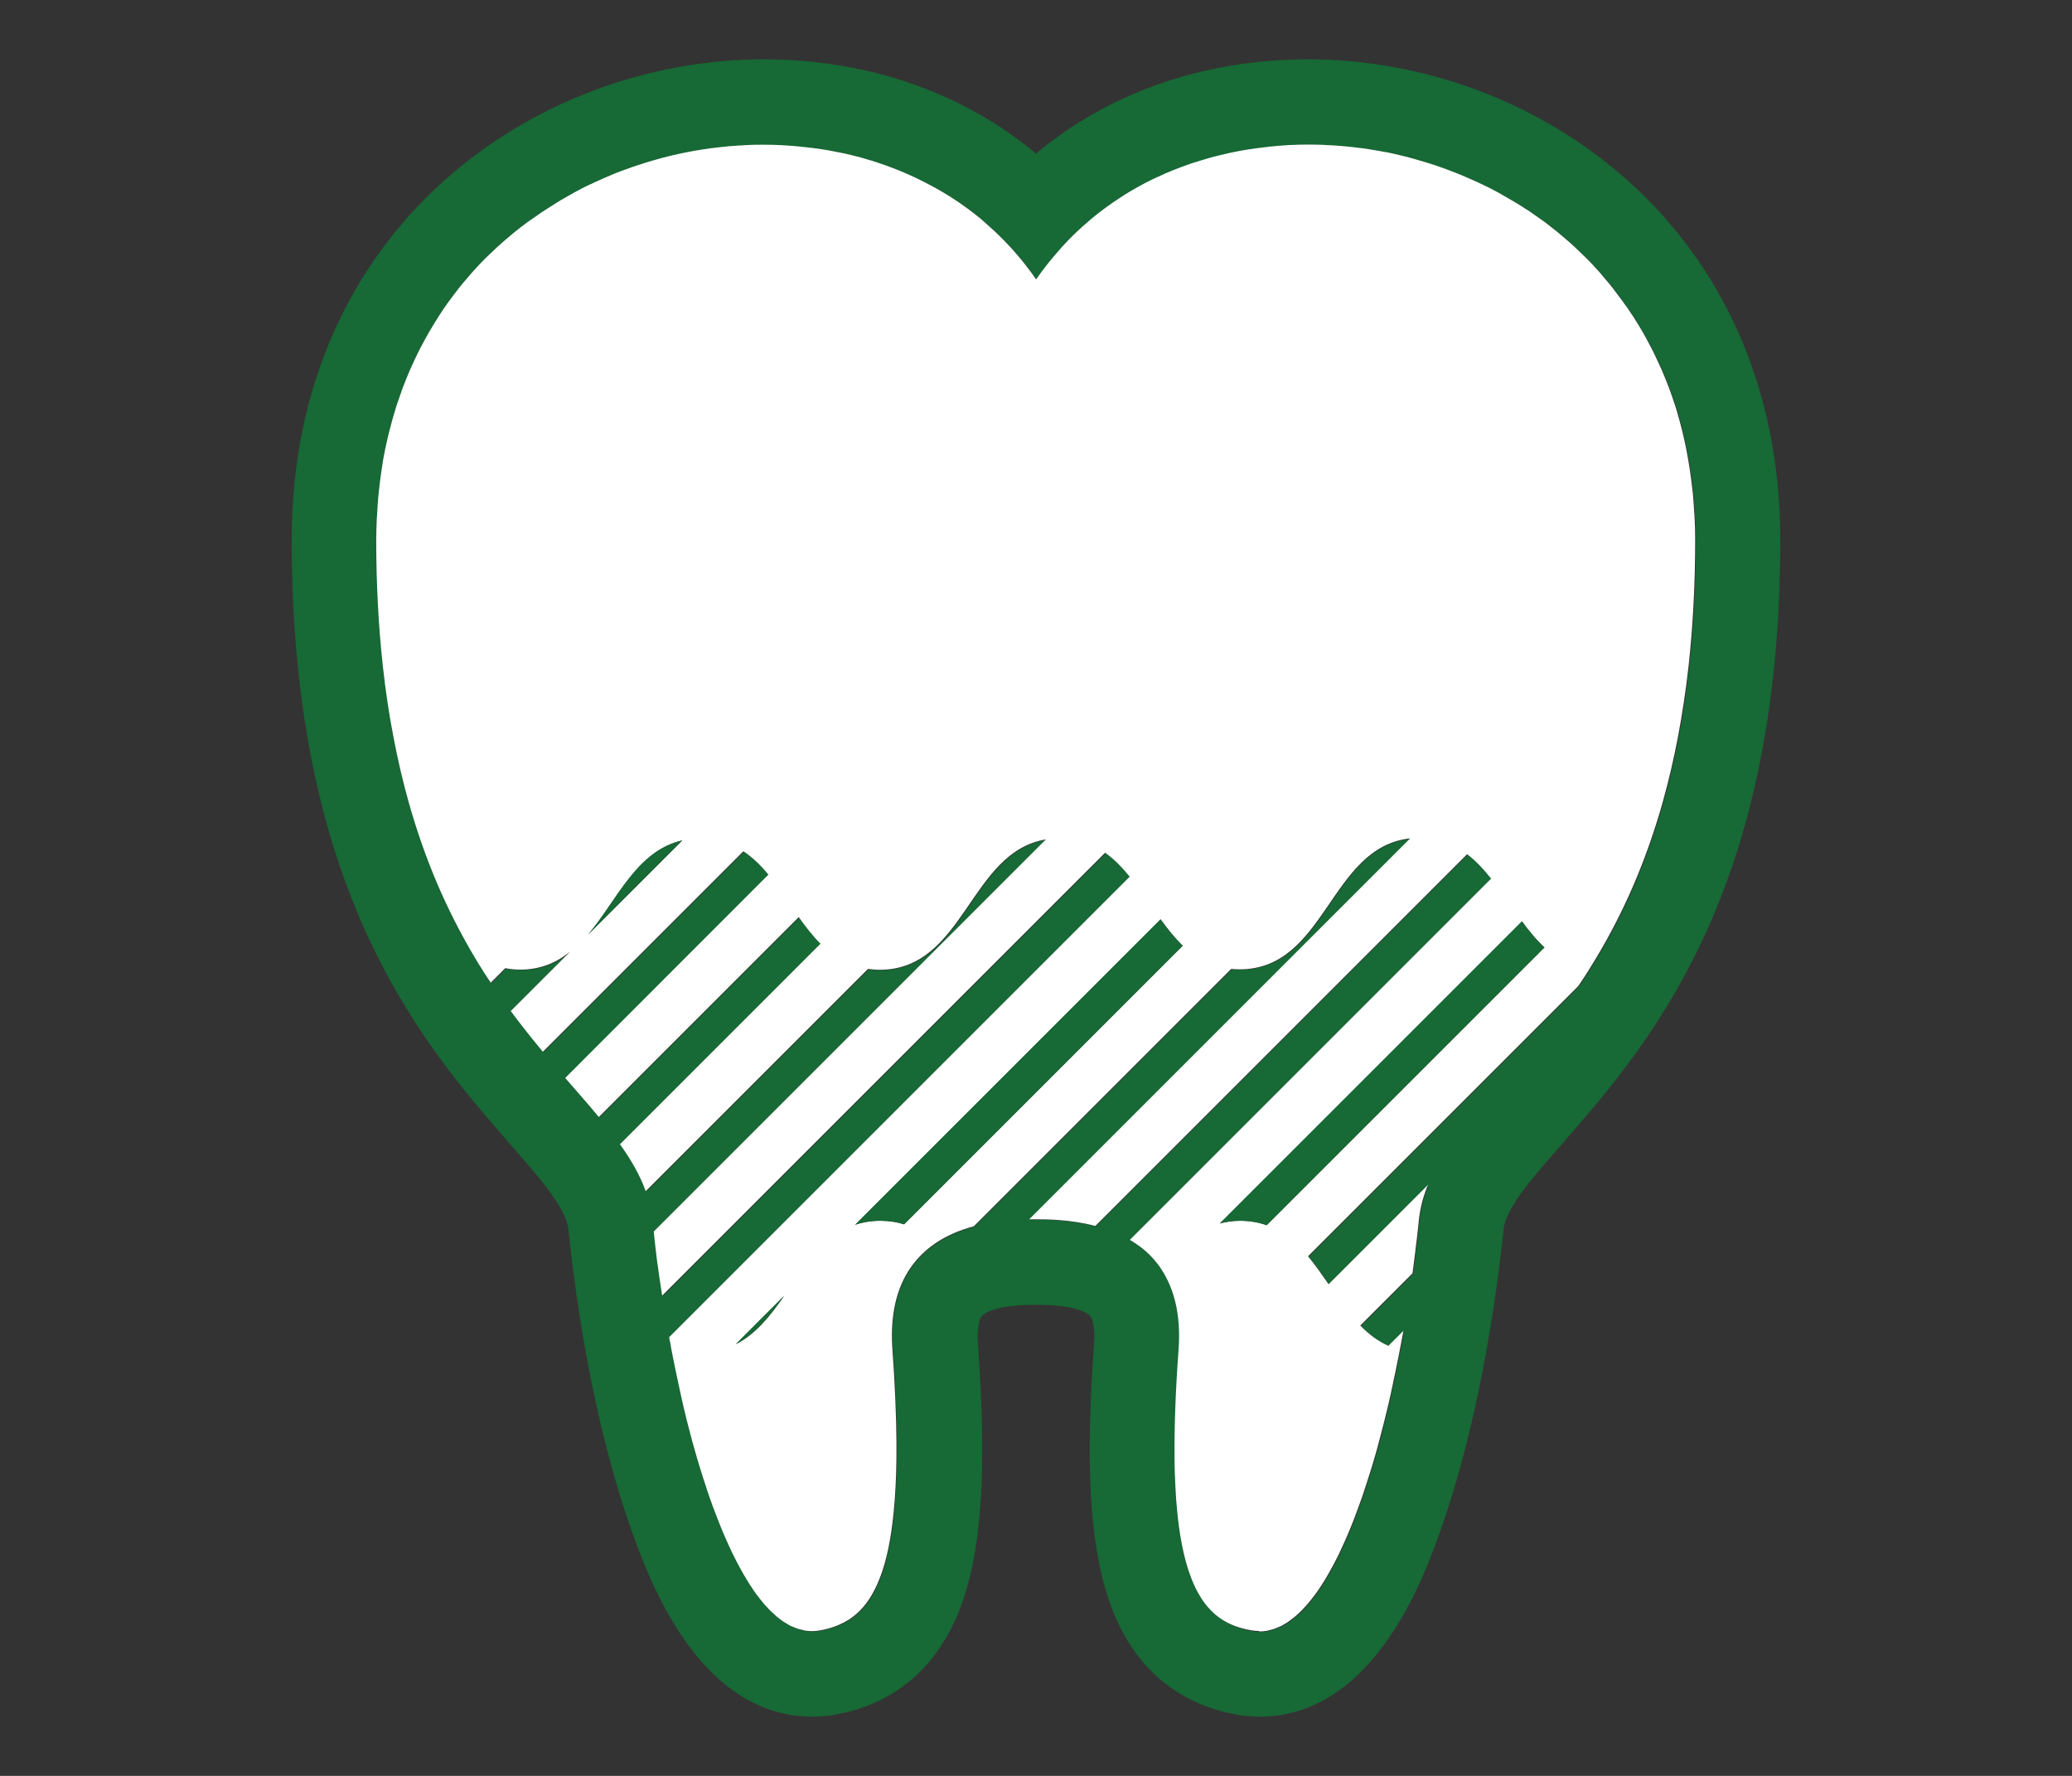
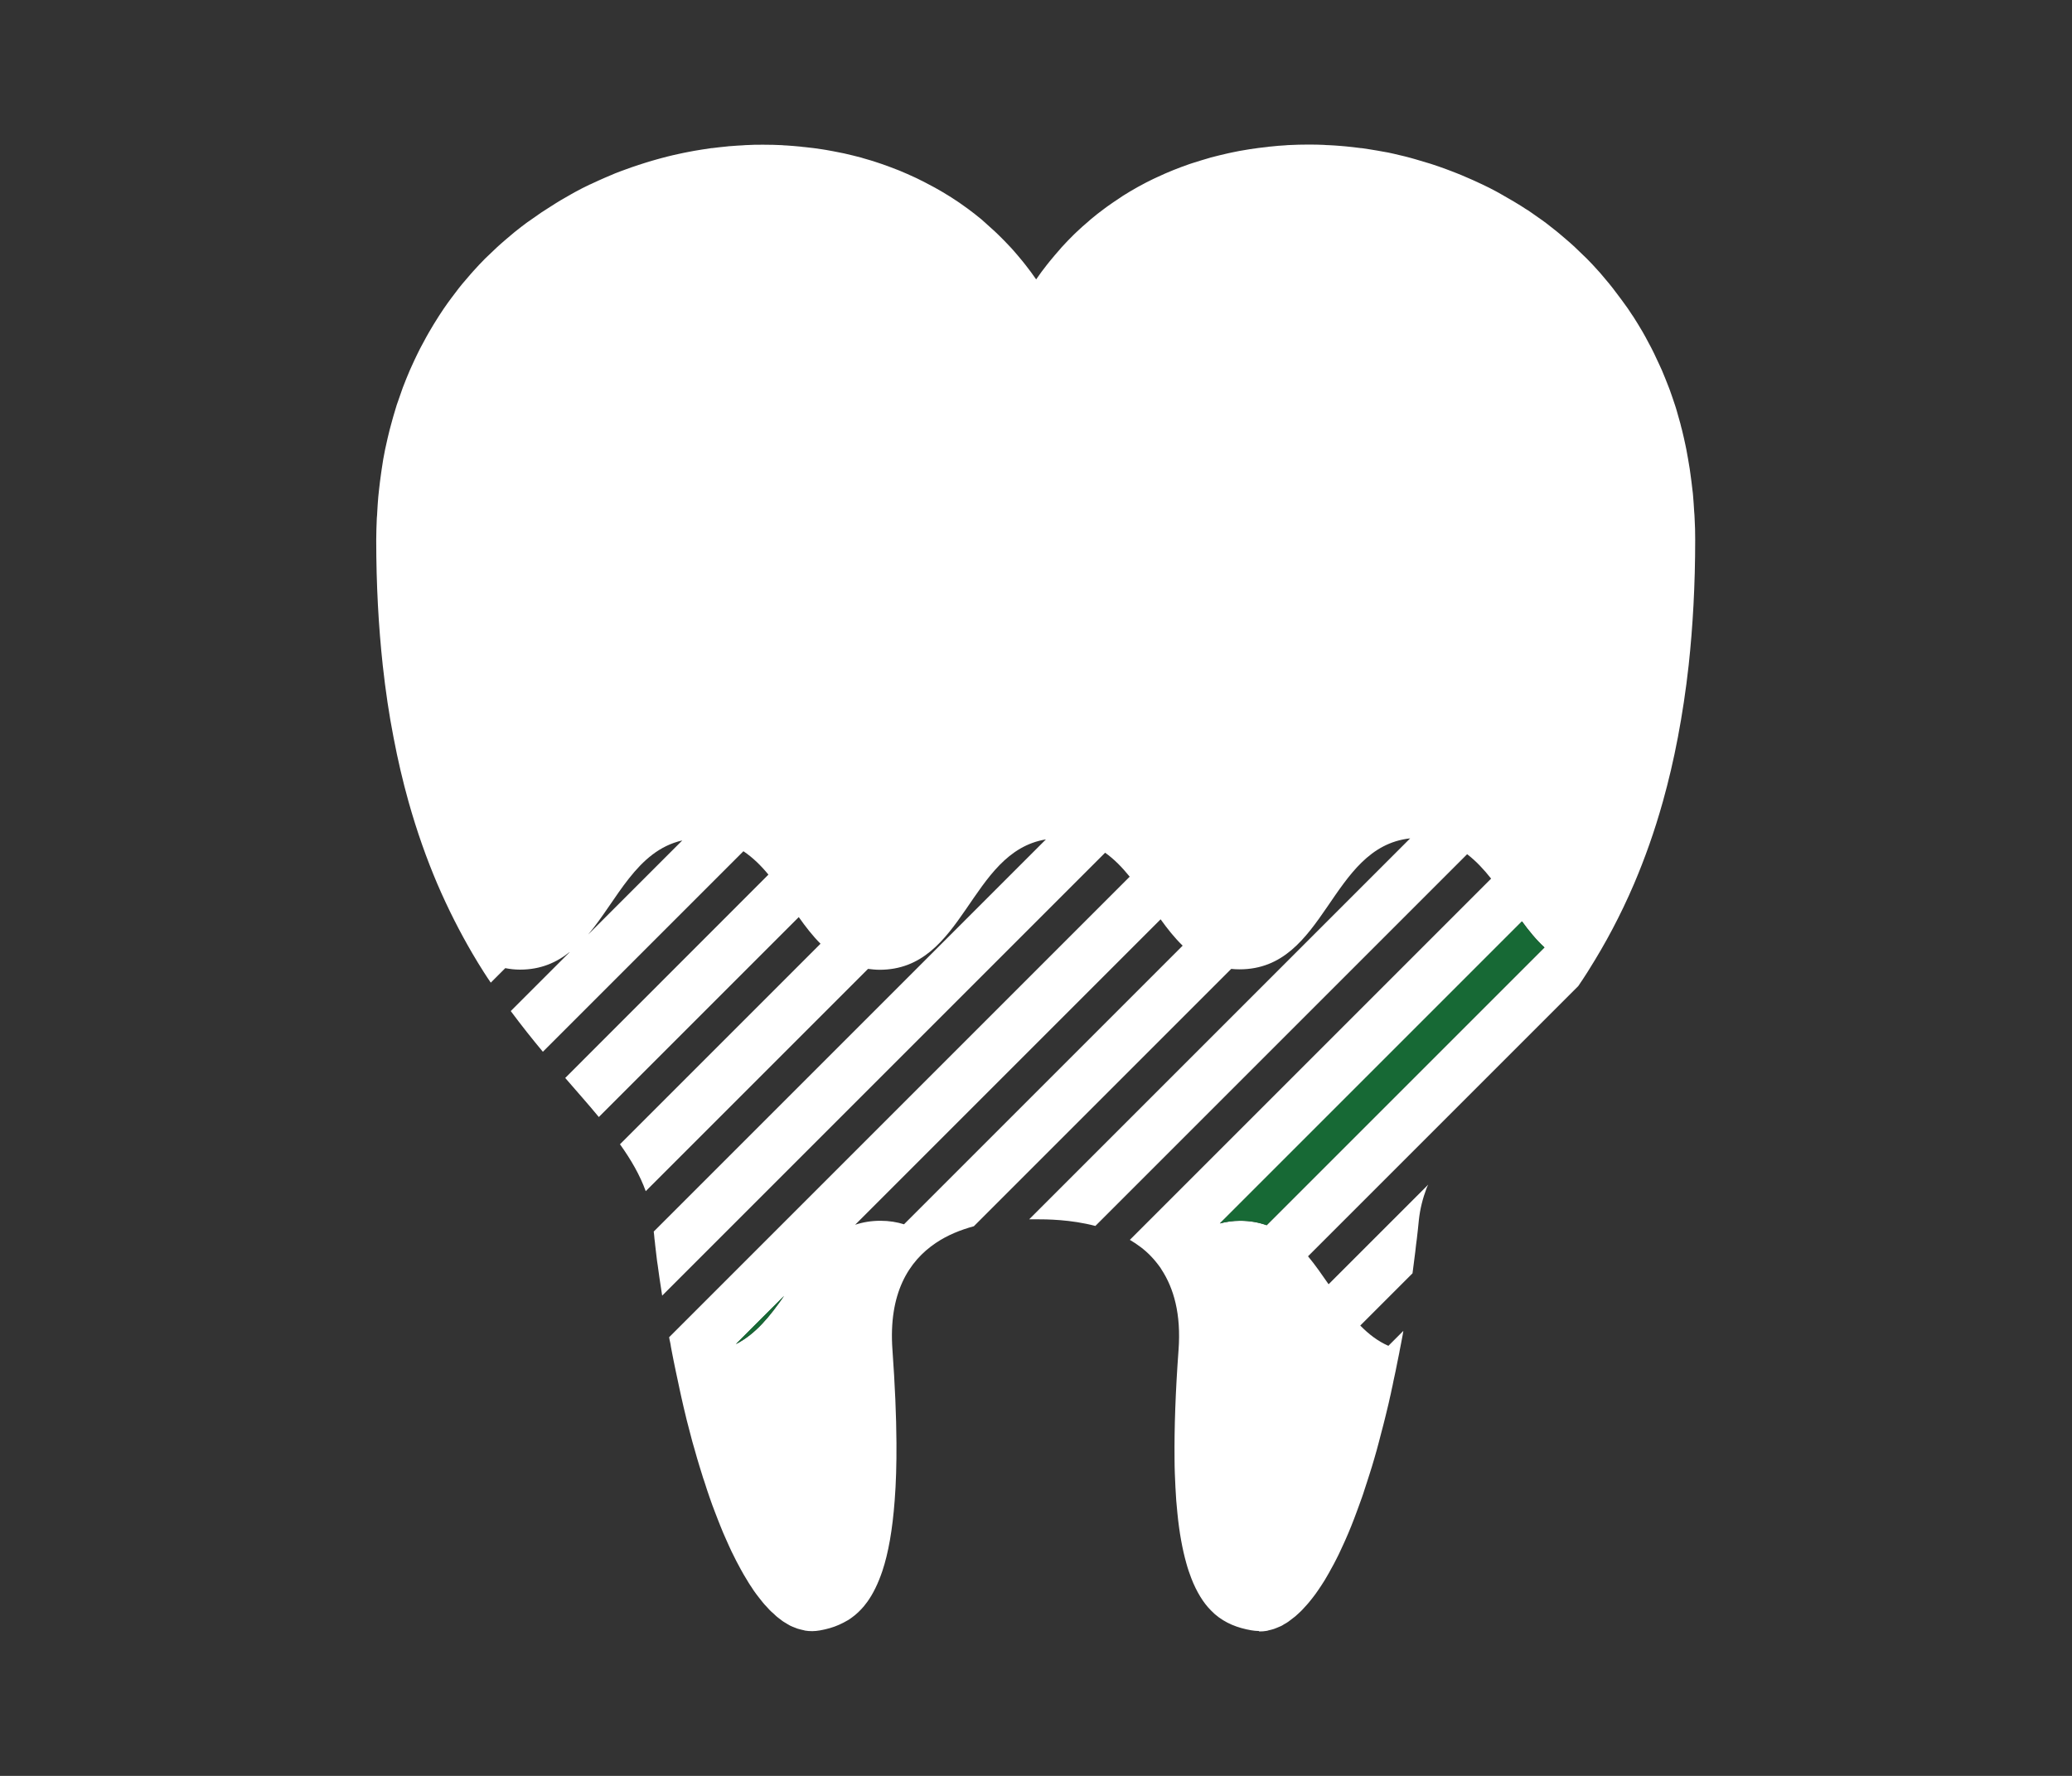
<svg xmlns="http://www.w3.org/2000/svg" id="_レイヤー_4" data-name="レイヤー 4" viewBox="0 0 140 120">
  <rect x="0" y="0" width="140" height="120" fill="#333333" stroke="none" />
  <defs>
    <style>
      .cls-1 {
        fill: #176935;
      }

      .cls-1, .cls-2 {
        stroke-width: 0px;
      }

      .cls-2 {
        fill: #fff;
      }
    </style>
  </defs>
-   <path class="cls-1" d="m97.35,103.35c1.95-5.49,3.45-12.71,4.25-20.32.14-1.38,1.91-3.41,3.96-5.75,5.87-6.73,14.73-16.89,14.73-40.79,0-21.09-16.43-32.48-31.9-32.48-7.07,0-13.48,2.26-18.39,6.37-4.91-4.1-11.33-6.37-18.39-6.37-15.46,0-31.9,11.38-31.9,32.48,0,23.9,8.87,34.07,14.73,40.79,2.05,2.34,3.81,4.37,3.96,5.75.79,7.61,2.3,14.83,4.25,20.32,1.11,3.13,4.48,12.65,12.26,12.65.51,0,1.03-.05,1.53-.14,4.22-.75,7.22-3.47,8.68-7.87,1.25-3.78,1.54-9.07.96-17.15-.08-1.05.08-1.72.26-1.92.16-.17.91-.75,3.66-.75s3.5.57,3.66.75c.18.2.34.87.26,1.92-.59,8.09-.29,13.38.96,17.15,1.45,4.4,4.46,7.12,8.68,7.87.51.09,1.02.14,1.53.14,7.78,0,11.16-9.52,12.26-12.65Zm-15.23,5.75c-.09-.08-.18-.16-.26-.25-.26-.26-.5-.57-.72-.93s-.43-.77-.61-1.25c-.12-.32-.24-.66-.34-1.03-.26-.93-.46-2.05-.6-3.39-.05-.54-.1-1.11-.13-1.72s-.05-1.26-.06-1.94c-.02-2.06.06-4.49.27-7.34.18-2.42-.31-4.18-1.16-5.45-.02-.03-.04-.07-.06-.1-.2-.29-.41-.55-.64-.78-.43-.45-.92-.81-1.43-1.11l17.16-17.16h0l7.25-7.25c-.49-.62-1.02-1.19-1.62-1.65l-7.55,7.55-17.57,17.57c-1.67-.44-3.27-.45-4.05-.45-.12,0-.27,0-.42,0l19.87-19.87,5.87-5.87c-5.46.59-5.67,8.85-11.53,8.85-.19,0-.38,0-.56-.03l-17.39,17.39c-.87.24-1.76.59-2.57,1.13-1.83,1.23-3.21,3.4-2.93,7.23.17,2.38.26,4.45.27,6.28,0,1.46-.03,2.75-.12,3.89-.15,2-.43,3.56-.83,4.76-.28.86-.63,1.54-1.02,2.09-.08.11-.16.21-.24.31-.25.29-.51.54-.79.74-.09.07-.19.13-.28.19-.19.12-.39.22-.6.31-.41.18-.84.29-1.29.38-.17.03-.35.05-.52.05,0,0,0,0,0,0-.17,0-.33-.01-.49-.04-.04,0-.07-.02-.11-.03-.13-.03-.26-.06-.39-.1-.06-.02-.12-.05-.18-.07-.1-.04-.21-.08-.31-.13-.07-.03-.13-.08-.19-.11-.09-.05-.19-.11-.28-.17-.07-.05-.13-.1-.2-.15-.09-.07-.18-.13-.27-.21-.07-.06-.14-.12-.2-.19-.09-.08-.17-.16-.26-.24-.07-.07-.14-.15-.2-.22-.08-.09-.17-.18-.25-.28-.07-.08-.13-.17-.2-.25-.08-.1-.16-.2-.24-.31-.07-.09-.13-.19-.2-.28-.08-.11-.16-.23-.23-.35-.07-.1-.13-.21-.19-.31-.08-.12-.15-.25-.23-.38-.06-.11-.13-.23-.19-.34-.07-.13-.15-.27-.22-.41-.06-.12-.12-.24-.19-.37-.07-.14-.14-.29-.22-.44-.06-.13-.12-.26-.18-.39-.07-.15-.14-.31-.21-.47-.06-.14-.12-.27-.18-.41-.07-.16-.14-.32-.2-.49-.06-.14-.11-.29-.17-.43-.07-.17-.13-.34-.2-.52-.06-.15-.11-.3-.17-.45-.06-.18-.13-.36-.19-.54-.05-.16-.11-.31-.16-.47-.06-.18-.12-.37-.18-.56-.05-.16-.11-.33-.16-.49-.06-.19-.12-.39-.18-.58-.05-.17-.1-.33-.15-.5-.06-.2-.11-.4-.17-.6-.05-.17-.1-.35-.15-.52-.06-.2-.11-.41-.16-.61-.05-.18-.09-.36-.14-.54-.05-.21-.11-.42-.16-.64-.04-.18-.09-.36-.13-.54-.05-.22-.1-.44-.15-.66-.04-.18-.08-.36-.12-.55-.05-.22-.1-.44-.14-.66-.04-.19-.08-.37-.12-.56-.05-.23-.09-.45-.14-.68-.04-.19-.07-.37-.11-.56-.03-.14-.05-.28-.08-.42-.02-.1-.04-.19-.05-.29-.02-.12-.04-.23-.07-.35l31.12-31.12c-.5-.62-1.04-1.18-1.66-1.62l-29.93,29.93c-.04-.24-.07-.48-.11-.72-.03-.18-.05-.35-.08-.53-.04-.27-.07-.53-.11-.8-.02-.17-.05-.33-.07-.5-.04-.28-.07-.57-.1-.85-.02-.15-.04-.3-.05-.44-.02-.16-.04-.33-.05-.49l26.5-26.5c-5.18.84-5.49,8.81-11.24,8.81-.27,0-.53-.02-.78-.06l-15.02,15.02c-.39-1.09-.99-2.12-1.74-3.17l13.55-13.55c-.53-.54-1.01-1.16-1.47-1.8l-13.51,13.51c-.36-.44-.74-.88-1.14-1.34-.37-.42-.75-.85-1.13-1.3l13.73-13.74c-.51-.61-1.06-1.16-1.69-1.58l-13.55,13.55c-.71-.85-1.44-1.76-2.17-2.75l4.03-4.03c-.91.74-1.99,1.23-3.41,1.23-.34,0-.67-.04-.99-.1l-.98.98c-.16-.24-.32-.47-.47-.71-.26-.41-.51-.83-.77-1.26-.83-1.42-1.64-2.98-2.37-4.7-.72-1.69-1.38-3.53-1.95-5.57-.38-1.36-.72-2.8-1.01-4.33-.29-1.53-.54-3.16-.73-4.88-.28-2.59-.44-5.4-.44-8.47,0-.5.01-.98.04-1.47,0-.15.02-.3.03-.44.02-.34.04-.68.07-1.01.01-.16.03-.31.05-.47.04-.35.08-.7.13-1.04.02-.12.03-.23.05-.35.07-.45.15-.89.23-1.33.02-.09.04-.18.06-.27.07-.35.15-.69.24-1.03.04-.14.07-.28.11-.41.08-.3.16-.59.25-.88.04-.13.08-.26.12-.4.11-.35.23-.69.36-1.03.02-.06.04-.11.06-.17.15-.39.31-.78.47-1.16.05-.11.1-.21.14-.31.12-.27.25-.55.38-.81.06-.12.12-.24.18-.36.13-.26.27-.52.42-.78.06-.1.11-.2.17-.3.2-.35.41-.69.62-1.02.02-.04.05-.07.07-.11.19-.3.39-.58.59-.87.07-.1.15-.2.22-.3.17-.22.33-.44.5-.66.08-.1.16-.2.24-.3.19-.24.39-.47.6-.7.05-.06.11-.12.16-.18.26-.29.52-.57.79-.84.07-.07.13-.13.2-.19.21-.21.42-.41.63-.6.09-.08.19-.17.28-.25.2-.18.41-.36.62-.53.09-.07.17-.15.26-.22.29-.23.58-.46.88-.68,0,0,.01,0,.02-.01.3-.23.61-.44.93-.65.09-.06.18-.12.28-.18.23-.15.46-.3.69-.44.1-.06.21-.13.31-.19.24-.14.49-.28.73-.42.08-.05.17-.09.25-.14.33-.18.66-.35,1-.51.06-.03.12-.06.18-.08.28-.13.56-.26.84-.38.11-.05.22-.09.33-.14.24-.1.49-.2.74-.3.11-.04.22-.08.33-.12.3-.11.59-.21.89-.31.05-.02.1-.04.16-.05.35-.11.71-.22,1.06-.32.1-.03.19-.05.29-.08.26-.07.53-.14.79-.2.12-.03.24-.05.36-.08.26-.06.52-.11.78-.16.11-.02.21-.04.32-.06.36-.06.72-.12,1.08-.17.04,0,.07,0,.11-.01.33-.04.65-.08.98-.11.11-.01.23-.02.34-.03.26-.02.51-.04.77-.05.12,0,.24-.01.36-.02.28-.01.56-.02.84-.02.07,0,.13,0,.2,0,.02,0,.03,0,.05,0,.4,0,.79.01,1.19.03.1,0,.2.01.3.02.32.02.65.04.97.08.09,0,.18.02.27.03.39.04.78.09,1.17.15.08.01.17.03.25.04.32.05.64.11.95.18.1.02.2.04.3.06.38.08.76.18,1.14.28.05.01.11.03.16.05.33.09.65.19.98.3.1.03.2.07.3.1.36.12.72.25,1.07.4.01,0,.02,0,.03.01.36.15.72.3,1.07.47.1.04.19.09.29.14.3.15.6.3.89.46.06.03.11.06.17.09.34.19.67.39,1,.59.08.05.16.11.25.16.27.17.53.35.79.54.07.05.14.1.21.15.31.23.62.47.92.72.07.05.13.11.19.17.25.21.49.43.72.65.07.07.15.14.22.21.28.27.56.56.83.85.04.04.08.09.12.13.23.26.46.53.68.8.07.08.14.17.2.25.25.32.5.65.73.99.23-.34.48-.67.73-.99.07-.08.13-.17.2-.25.22-.28.45-.54.69-.81.04-.04.07-.09.11-.13.27-.3.55-.58.83-.86.07-.07.14-.13.21-.2.24-.23.49-.45.74-.66.06-.05.12-.1.18-.16.3-.25.61-.49.93-.73.06-.05.13-.09.19-.14.27-.19.54-.38.82-.56.07-.05.15-.1.22-.15.33-.21.67-.41,1.01-.6.04-.02.09-.05.13-.07.31-.17.62-.33.93-.48.09-.04.17-.08.26-.12.72-.33,1.45-.63,2.2-.89.09-.03.18-.06.28-.09.34-.11.67-.22,1.02-.31.04-.01.09-.03.13-.04.38-.1.76-.2,1.15-.28.09-.02.19-.04.28-.06.32-.07.65-.13.97-.18.08-.01.16-.03.24-.04.39-.06.78-.11,1.17-.15.09,0,.18-.02.26-.03.32-.03.65-.06.97-.08.1,0,.2-.01.3-.02.39-.02.79-.03,1.19-.03.02,0,.03,0,.05,0,.07,0,.13,0,.2,0,.28,0,.56,0,.84.02.12,0,.24.01.36.02.25.01.51.03.76.05.12,0,.23.02.35.03.32.03.64.07.97.11.04,0,.08,0,.12.01.36.05.72.11,1.08.17.11.02.22.04.33.06.25.05.5.1.76.15.13.03.25.06.38.09.25.06.51.12.76.19.11.03.22.06.32.09.35.1.7.2,1.04.31.07.02.14.05.21.07.28.09.56.19.83.29.12.05.24.09.37.14.23.09.46.18.68.27.12.05.25.1.37.16.25.11.51.23.76.34.09.04.17.08.26.12.33.16.65.32.97.49.11.06.21.12.32.18.22.12.44.25.66.38.12.07.24.15.37.22.21.13.41.26.62.39.11.07.22.15.34.22.28.19.56.39.84.59.06.05.12.09.19.14.25.19.51.39.75.59.11.09.21.18.31.26.19.16.37.32.56.48.11.1.22.19.32.29.19.18.38.36.56.54.09.09.17.17.26.25.26.26.51.53.76.81.07.08.15.17.22.25.18.21.36.41.53.63.09.11.18.23.27.34.16.2.31.4.46.61.08.11.17.23.25.34.18.26.36.52.54.78.04.06.09.13.13.19.21.32.41.66.61,1,.07.11.13.23.19.34.13.24.26.48.39.73.07.13.13.26.2.4.12.25.24.51.36.77.05.12.11.24.16.35.16.37.32.75.46,1.14.03.07.05.14.08.21.12.32.23.65.34.99.04.14.09.28.13.42.09.28.17.57.24.85.04.14.08.29.11.43.08.33.16.67.23,1.01.02.1.04.19.06.29.09.43.17.88.23,1.32.02.12.03.24.05.36.05.34.09.68.13,1.03.02.16.03.32.05.47.03.33.05.67.07,1.01,0,.15.02.3.03.45.02.48.04.97.04,1.47,0,3.07-.16,5.88-.44,8.47-.19,1.73-.43,3.35-.73,4.88-.29,1.53-.63,2.97-1.01,4.33-.57,2.03-1.23,3.88-1.95,5.57-.92,2.16-1.95,4.06-3.02,5.76-.04.07-.08.14-.13.21-.21.32-.41.63-.62.94l-6.84,6.84-11.42,11.42c.49.59.94,1.23,1.39,1.89l6.73-6.73c-.03.08-.08.16-.11.24-.26.69-.44,1.4-.52,2.14-.05.43-.09.86-.14,1.3-.01.13-.03.25-.05.38-.04.31-.07.61-.11.92-.02.16-.04.31-.06.47-.02.18-.05.36-.07.54l-3.53,3.53c.56.57,1.17,1.05,1.9,1.37l1.01-1.01c-.01.08-.03.16-.04.25-.03.19-.07.38-.11.58-.04.23-.08.46-.13.68-.04.2-.08.39-.12.59-.04.22-.09.43-.13.65-.04.2-.08.4-.13.6-.04.21-.09.42-.13.62-.04.2-.09.39-.13.59-.05.21-.09.41-.14.61-.05.19-.09.38-.14.58-.05.2-.1.4-.15.6-.05.19-.1.38-.15.57-.05.19-.1.39-.15.58-.05.19-.1.37-.15.56-.05.19-.11.38-.16.56-.05.18-.11.36-.16.54-.05.18-.11.36-.17.54-.06.18-.11.35-.17.53-.06.17-.11.35-.17.52-.06.17-.12.34-.17.51-.06.17-.12.34-.18.5-.06.16-.12.33-.18.49-.06.16-.12.32-.18.48-.06.16-.12.31-.18.46-.06.16-.13.31-.19.46-.06.15-.13.3-.19.44-.07.15-.13.29-.2.44-.06.14-.13.28-.19.41-.07.14-.14.28-.2.41-.07.13-.13.26-.2.39-.07.13-.14.26-.21.38-.07.12-.13.24-.2.36-.07.12-.14.24-.21.36-.07.11-.14.23-.21.33-.07.11-.15.22-.22.33-.07.1-.14.2-.21.3-.08.1-.15.2-.23.3-.07.09-.14.18-.21.26-.08.09-.16.18-.24.27-.07.08-.14.16-.21.23-.08.08-.17.16-.25.24-.07.07-.14.13-.21.19-.09.07-.17.14-.26.2-.07.05-.14.11-.21.16-.09.06-.18.11-.28.17-.07.04-.13.08-.2.12-.1.05-.2.09-.31.13-.06.02-.12.05-.18.07-.13.04-.26.07-.38.1-.04,0-.07.02-.11.03-.16.03-.33.04-.49.04,0,0,0,0,0,0-.17,0-.34-.02-.52-.05-.9-.16-1.73-.48-2.45-1.09Z" />
  <path class="cls-2" d="m85.09,110.24c.17,0,.33-.01.5-.04.04,0,.07-.02.11-.03.13-.03.26-.06.38-.1.06-.02.12-.05.18-.07.1-.04.2-.08.31-.13.07-.03.13-.08.2-.12.09-.05.19-.1.28-.17.07-.05.14-.1.21-.16.09-.07.17-.13.26-.2.07-.06.14-.13.21-.19.08-.08.17-.15.25-.24.07-.07.14-.15.21-.23.08-.09.16-.17.24-.27.07-.08.14-.17.21-.26.08-.1.16-.2.23-.3.07-.1.14-.2.21-.3.07-.11.15-.22.22-.33.07-.11.14-.22.21-.33.07-.12.14-.23.21-.36.07-.12.14-.24.2-.36.07-.13.14-.25.21-.38.07-.13.13-.26.2-.39.07-.14.14-.27.2-.41.06-.14.13-.27.19-.41.07-.14.13-.29.2-.44.06-.14.13-.29.19-.44.06-.15.13-.31.19-.46.06-.15.12-.31.18-.46.06-.16.12-.32.18-.48.06-.16.12-.32.18-.49.06-.17.12-.33.18-.5.06-.17.12-.34.17-.51.06-.17.11-.35.17-.52.06-.18.11-.35.17-.53.06-.18.11-.36.17-.54.05-.18.11-.36.16-.54.05-.19.11-.37.16-.56.05-.18.1-.37.15-.56.05-.19.1-.38.15-.58.05-.19.1-.38.15-.57.05-.2.1-.4.15-.6.05-.19.09-.38.14-.58.05-.2.1-.41.14-.61.05-.2.09-.39.13-.59.05-.21.09-.41.13-.62.04-.2.09-.4.13-.6.04-.22.09-.43.13-.65.04-.2.08-.39.12-.59.01-.07.03-.15.04-.22.03-.15.06-.31.09-.46.04-.19.07-.38.11-.58.01-.08.03-.16.04-.25l-1.01,1.01c-.73-.32-1.34-.8-1.9-1.37l3.53-3.53c.02-.18.05-.36.07-.54.02-.16.04-.31.06-.47.04-.31.08-.61.11-.92.02-.13.03-.25.05-.38.05-.43.1-.87.14-1.3.08-.74.26-1.45.52-2.14.03-.08.07-.16.11-.24l-6.73,6.73c-.45-.65-.9-1.3-1.39-1.89l11.42-11.42,6.84-6.84c.21-.31.42-.62.62-.94.04-.07.08-.14.13-.21,1.07-1.7,2.09-3.59,3.02-5.76.72-1.69,1.38-3.53,1.95-5.57.38-1.36.72-2.8,1.01-4.33.29-1.53.54-3.16.73-4.88.28-2.59.44-5.4.44-8.47,0-.5-.01-.98-.04-1.47,0-.15-.02-.3-.03-.45-.02-.34-.04-.67-.07-1.01-.01-.16-.03-.32-.05-.47-.04-.35-.08-.69-.13-1.03-.02-.12-.03-.24-.05-.36-.07-.45-.15-.89-.23-1.32-.02-.1-.04-.19-.06-.29-.07-.34-.15-.68-.23-1.01-.04-.15-.08-.29-.11-.43-.08-.29-.16-.57-.24-.85-.04-.14-.08-.28-.13-.42-.11-.33-.22-.66-.34-.99-.03-.07-.05-.14-.08-.21-.15-.39-.3-.76-.46-1.14-.05-.12-.11-.24-.16-.35-.12-.26-.24-.52-.36-.77-.07-.13-.13-.27-.2-.4-.13-.25-.26-.49-.39-.73-.06-.11-.13-.23-.19-.34-.2-.34-.4-.67-.61-1-.04-.06-.09-.13-.13-.19-.17-.27-.35-.53-.54-.78-.08-.12-.17-.23-.25-.34-.15-.2-.31-.41-.46-.61-.09-.11-.18-.23-.27-.34-.17-.21-.35-.42-.53-.63-.07-.08-.14-.17-.22-.25-.25-.28-.5-.55-.76-.81-.09-.09-.17-.17-.26-.25-.19-.18-.37-.36-.56-.54-.11-.1-.22-.2-.32-.29-.18-.16-.37-.32-.56-.48-.1-.09-.21-.18-.31-.26-.25-.2-.5-.4-.75-.59-.06-.05-.12-.09-.19-.14-.28-.2-.56-.4-.84-.59-.11-.08-.22-.15-.34-.22-.2-.13-.41-.27-.62-.39-.12-.07-.24-.15-.37-.22-.22-.13-.44-.25-.66-.38-.11-.06-.21-.12-.32-.18-.32-.17-.64-.34-.97-.49-.09-.04-.17-.08-.26-.12-.25-.12-.5-.23-.76-.34-.12-.05-.25-.11-.37-.16-.23-.09-.46-.19-.68-.27-.12-.05-.24-.09-.37-.14-.28-.1-.55-.2-.83-.29-.07-.02-.14-.05-.21-.07-.35-.11-.69-.21-1.04-.31-.11-.03-.21-.06-.32-.09-.25-.07-.5-.13-.76-.19-.13-.03-.25-.06-.38-.09-.25-.06-.5-.11-.76-.15-.11-.02-.22-.04-.33-.06-.36-.06-.72-.12-1.08-.17-.04,0-.08,0-.12-.01-.32-.04-.64-.08-.97-.11-.12-.01-.23-.02-.35-.03-.25-.02-.51-.04-.76-.05-.12,0-.24-.01-.36-.02-.28-.01-.56-.02-.84-.02-.08,0-.17,0-.25,0-.4,0-.79.01-1.19.03-.1,0-.2.01-.3.02-.33.02-.65.04-.97.08-.09,0-.18.02-.26.03-.39.04-.78.09-1.17.15-.08.01-.16.03-.24.04-.33.05-.65.11-.97.18-.09.02-.19.04-.28.06-.39.09-.77.18-1.15.28-.04.01-.09.03-.13.04-.34.1-.68.2-1.02.31-.09.03-.18.06-.28.09-.75.26-1.48.55-2.2.89-.09.04-.17.08-.26.12-.31.15-.63.31-.93.48-.04.02-.09.05-.13.07-.34.19-.68.39-1.01.6-.08.05-.15.1-.22.15-.28.18-.55.37-.82.56-.06.05-.13.09-.19.14-.32.23-.63.48-.93.73-.06.05-.12.1-.18.16-.25.21-.5.43-.74.66-.07.07-.14.13-.21.2-.28.28-.56.56-.83.86-.04.04-.07.08-.11.13-.23.26-.46.53-.69.81-.07.08-.13.17-.2.25-.25.32-.5.65-.73.99-.23-.34-.48-.67-.73-.99-.07-.09-.13-.17-.2-.25-.22-.27-.45-.54-.68-.8-.04-.04-.08-.09-.12-.13-.27-.29-.55-.58-.83-.85-.07-.07-.15-.14-.22-.21-.24-.22-.48-.44-.72-.65-.06-.06-.13-.11-.19-.17-.3-.25-.61-.49-.92-.72-.07-.05-.14-.1-.21-.15-.26-.19-.52-.37-.79-.54-.08-.05-.16-.11-.25-.16-.33-.21-.66-.4-1-.59-.06-.03-.11-.06-.17-.09-.29-.16-.59-.31-.89-.46-.09-.05-.19-.09-.29-.14-.35-.16-.71-.32-1.07-.47-.01,0-.02,0-.03-.01-.35-.14-.71-.27-1.07-.4-.1-.03-.2-.07-.3-.1-.32-.11-.65-.21-.98-.3-.05-.02-.11-.03-.16-.05-.38-.1-.75-.19-1.14-.28-.1-.02-.2-.04-.3-.06-.32-.07-.63-.12-.95-.18-.08-.01-.17-.03-.25-.04-.39-.06-.77-.11-1.17-.15-.09,0-.18-.02-.27-.03-.32-.03-.64-.06-.97-.08-.1,0-.2-.01-.3-.02-.39-.02-.79-.03-1.19-.03-.08,0-.17,0-.25,0-.28,0-.56,0-.84.02-.12,0-.24.01-.36.02-.26.01-.51.03-.77.05-.11,0-.23.02-.34.03-.33.03-.65.07-.98.11-.04,0-.07,0-.11.01-.36.05-.72.11-1.08.17-.11.02-.21.04-.32.06-.26.05-.52.1-.78.16-.12.03-.24.05-.36.08-.26.06-.53.13-.79.2-.1.03-.19.05-.29.08-.36.1-.71.2-1.06.32-.05.02-.1.04-.16.05-.3.1-.6.2-.89.31-.11.04-.22.08-.33.12-.25.09-.49.19-.74.3-.11.05-.22.09-.33.14-.28.12-.56.25-.84.38-.06.03-.12.06-.18.08-.34.16-.67.33-1,.51-.08.05-.17.09-.25.14-.25.14-.49.28-.73.42-.1.06-.21.13-.31.19-.23.14-.46.29-.69.44-.09.06-.18.12-.28.18-.31.21-.62.43-.93.65,0,0-.01,0-.02.01-.3.22-.59.45-.88.68-.09.07-.17.15-.26.22-.21.17-.41.35-.62.53-.09.08-.19.17-.28.25-.21.2-.42.4-.63.6-.07.07-.13.13-.2.19-.27.27-.53.55-.79.84-.05.06-.11.12-.16.18-.2.23-.4.46-.6.7-.08.1-.16.2-.24.3-.17.22-.34.44-.5.66-.07.1-.15.2-.22.3-.2.28-.4.57-.59.87-.02.04-.05.07-.07.11-.21.33-.42.67-.62,1.02-.06.1-.11.2-.17.3-.14.26-.28.51-.42.78-.06.12-.12.24-.18.36-.13.27-.26.54-.38.81-.05.11-.1.21-.14.31-.16.38-.32.76-.47,1.16-.02.06-.04.11-.06.17-.12.34-.24.68-.36,1.03-.04.13-.08.26-.12.4-.09.29-.17.58-.25.88-.04.14-.07.28-.11.41-.09.34-.16.68-.24,1.03-.02.09-.04.18-.06.27-.09.44-.17.88-.23,1.33-.02.12-.03.23-.05.35-.05.34-.09.69-.13,1.04-.02.16-.03.31-.05.47-.03.33-.05.67-.07,1.01,0,.15-.02.3-.03.44-.02.48-.04.97-.04,1.47,0,3.07.16,5.88.44,8.47.19,1.73.43,3.35.73,4.88.29,1.53.63,2.97,1.01,4.33.57,2.03,1.23,3.88,1.95,5.57.74,1.72,1.54,3.28,2.37,4.7.25.43.51.85.77,1.26.16.25.31.48.47.71l.98-.98c.32.06.64.1.99.1,1.42,0,2.5-.49,3.41-1.23l-4.03,4.03c.73.98,1.45,1.89,2.17,2.75l13.55-13.55c.63.42,1.19.97,1.69,1.58l-13.73,13.74c.39.45.77.88,1.13,1.3.4.46.78.9,1.14,1.34l13.51-13.51c.46.65.94,1.27,1.47,1.8l-13.55,13.55c.75,1.05,1.35,2.09,1.74,3.17l15.02-15.02c.25.03.51.06.78.06,5.75,0,6.06-7.96,11.24-8.81l-26.5,26.5c.02.16.04.33.05.49.02.15.04.3.05.44.03.28.07.57.1.85.02.17.04.33.07.5.04.27.07.53.11.8.03.18.05.35.08.53.04.24.07.48.11.72l29.93-29.93c.62.44,1.16,1,1.66,1.62l-31.12,31.12c.02.12.04.23.07.35.02.1.04.19.05.29.03.14.05.28.08.42.04.19.07.37.11.56.05.23.09.46.14.68.04.19.08.37.12.56.05.22.09.44.14.66.04.18.08.37.12.55.05.22.1.44.15.66.04.18.09.36.13.54.05.21.1.43.16.64.05.18.09.36.14.54.05.21.11.41.16.61.05.18.1.35.15.52.06.2.11.4.17.6.05.17.1.34.15.5.06.2.12.39.18.58.05.17.1.33.16.49.06.19.12.37.18.56.05.16.11.32.16.47.06.18.13.36.19.54.06.15.11.3.17.45.07.18.13.35.2.52.06.15.11.29.17.43.07.17.14.33.2.49.06.14.12.28.18.41.07.16.14.31.21.47.06.13.12.26.18.39.07.15.14.29.22.44.06.12.12.25.19.37.07.14.15.27.22.41.06.11.13.23.19.34.08.13.15.25.23.38.06.11.13.21.19.31.08.12.16.23.23.35.07.09.13.19.2.28.08.11.16.21.24.31.07.09.13.17.2.25.08.1.16.19.25.28.07.07.13.15.2.22.08.09.17.16.26.24.07.06.13.13.2.19.09.08.18.14.27.21.07.05.13.11.2.15.09.06.19.12.28.17.06.04.13.08.19.11.1.05.21.09.31.13.06.02.12.05.18.07.13.04.26.07.39.1.04,0,.07.02.11.03.17.03.33.04.5.04.17,0,.34-.02.52-.05.45-.08.89-.2,1.29-.38.2-.09.4-.19.6-.31.1-.06.19-.12.28-.19.28-.2.54-.45.79-.74.08-.1.16-.2.24-.31.39-.54.73-1.23,1.02-2.09.4-1.2.68-2.76.83-4.76.09-1.14.13-2.44.12-3.89-.01-1.82-.1-3.9-.27-6.28-.28-3.83,1.1-6,2.93-7.23.8-.54,1.69-.89,2.57-1.13l17.39-17.39c.18.02.37.03.56.03,5.86,0,6.07-8.26,11.53-8.85l-5.87,5.87-19.87,19.87c.15,0,.3,0,.42,0,.78,0,2.37.01,4.05.45l17.57-17.57,7.55-7.55c.6.46,1.13,1.03,1.62,1.65l-7.25,7.25h0l-17.16,17.16c.51.3,1,.66,1.43,1.11.23.24.44.5.64.78.02.03.04.07.06.1.84,1.28,1.34,3.03,1.16,5.45-.21,2.85-.29,5.27-.27,7.34,0,.69.03,1.33.06,1.94s.07,1.18.13,1.72c.13,1.34.34,2.46.6,3.39.1.37.22.72.34,1.03.18.47.39.89.61,1.25s.46.67.72.93c.09.09.17.17.26.25.72.62,1.54.93,2.45,1.09.17.03.35.05.52.05Zm-38.99-53.45l-6.36,6.36c1.97-2.34,3.27-5.66,6.36-6.36Zm6.88,30.78c-.92,1.32-1.9,2.57-3.26,3.26l3.26-3.26Zm8.11-4.84c-.48-.15-1.01-.24-1.6-.24-.63,0-1.2.1-1.71.27l20.64-20.64c.46.64.95,1.26,1.49,1.78l-18.82,18.82Zm22.71-.24c-.5,0-.95.07-1.37.18l13.29-13.29h0s7.12-7.12,7.12-7.12c.47.64.96,1.25,1.52,1.76l-6.72,6.72h0s-12.05,12.05-12.05,12.05c-.53-.19-1.12-.3-1.79-.3Z" />
  <path class="cls-1" d="m97.63,70.74h0s6.72-6.72,6.72-6.72c-.56-.51-1.05-1.12-1.52-1.76l-7.12,7.12h0s-13.29,13.29-13.29,13.29c.42-.11.87-.18,1.37-.18.66,0,1.25.11,1.79.3l12.05-12.05Z" />
-   <path class="cls-1" d="m39.74,63.15l6.36-6.36c-3.09.7-4.39,4.02-6.36,6.36Z" />
  <path class="cls-1" d="m52.98,87.56l-3.26,3.26c1.36-.69,2.33-1.93,3.26-3.26Z" />
-   <path class="cls-1" d="m78.42,62.12l-20.64,20.64c.51-.17,1.08-.27,1.71-.27.59,0,1.12.09,1.6.24l18.82-18.82c-.54-.53-1.03-1.14-1.49-1.78Z" />
</svg>